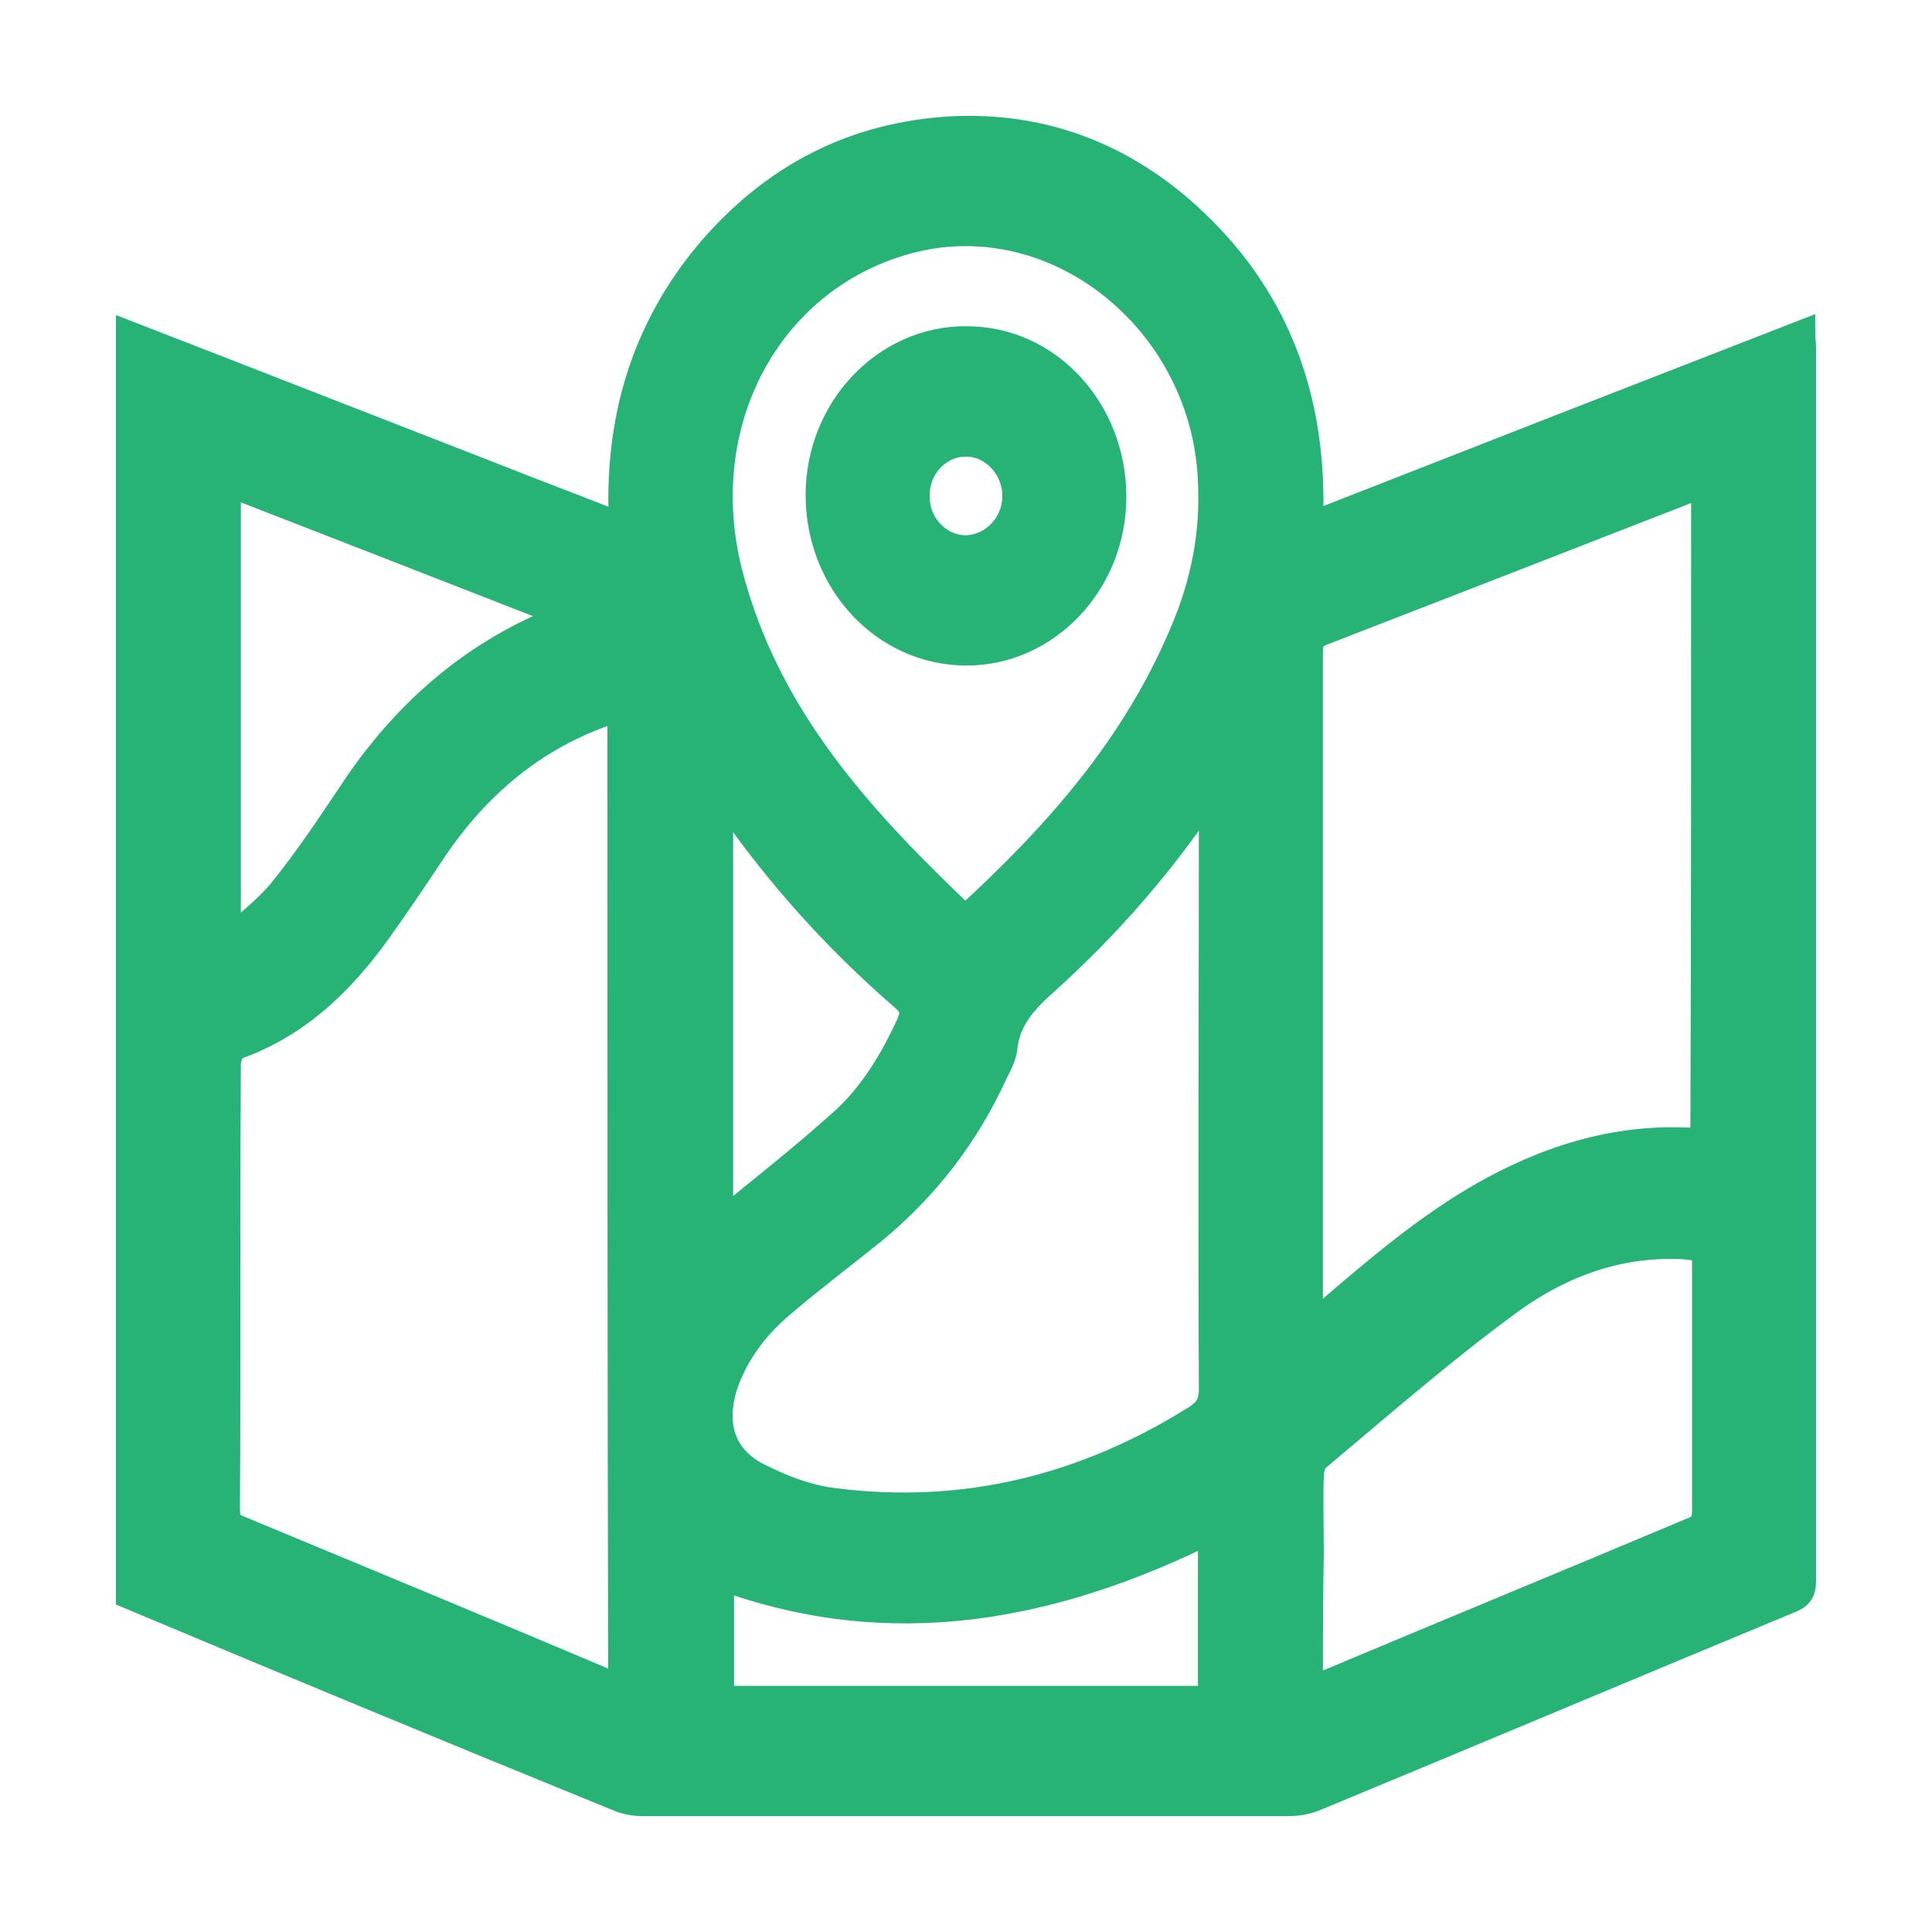
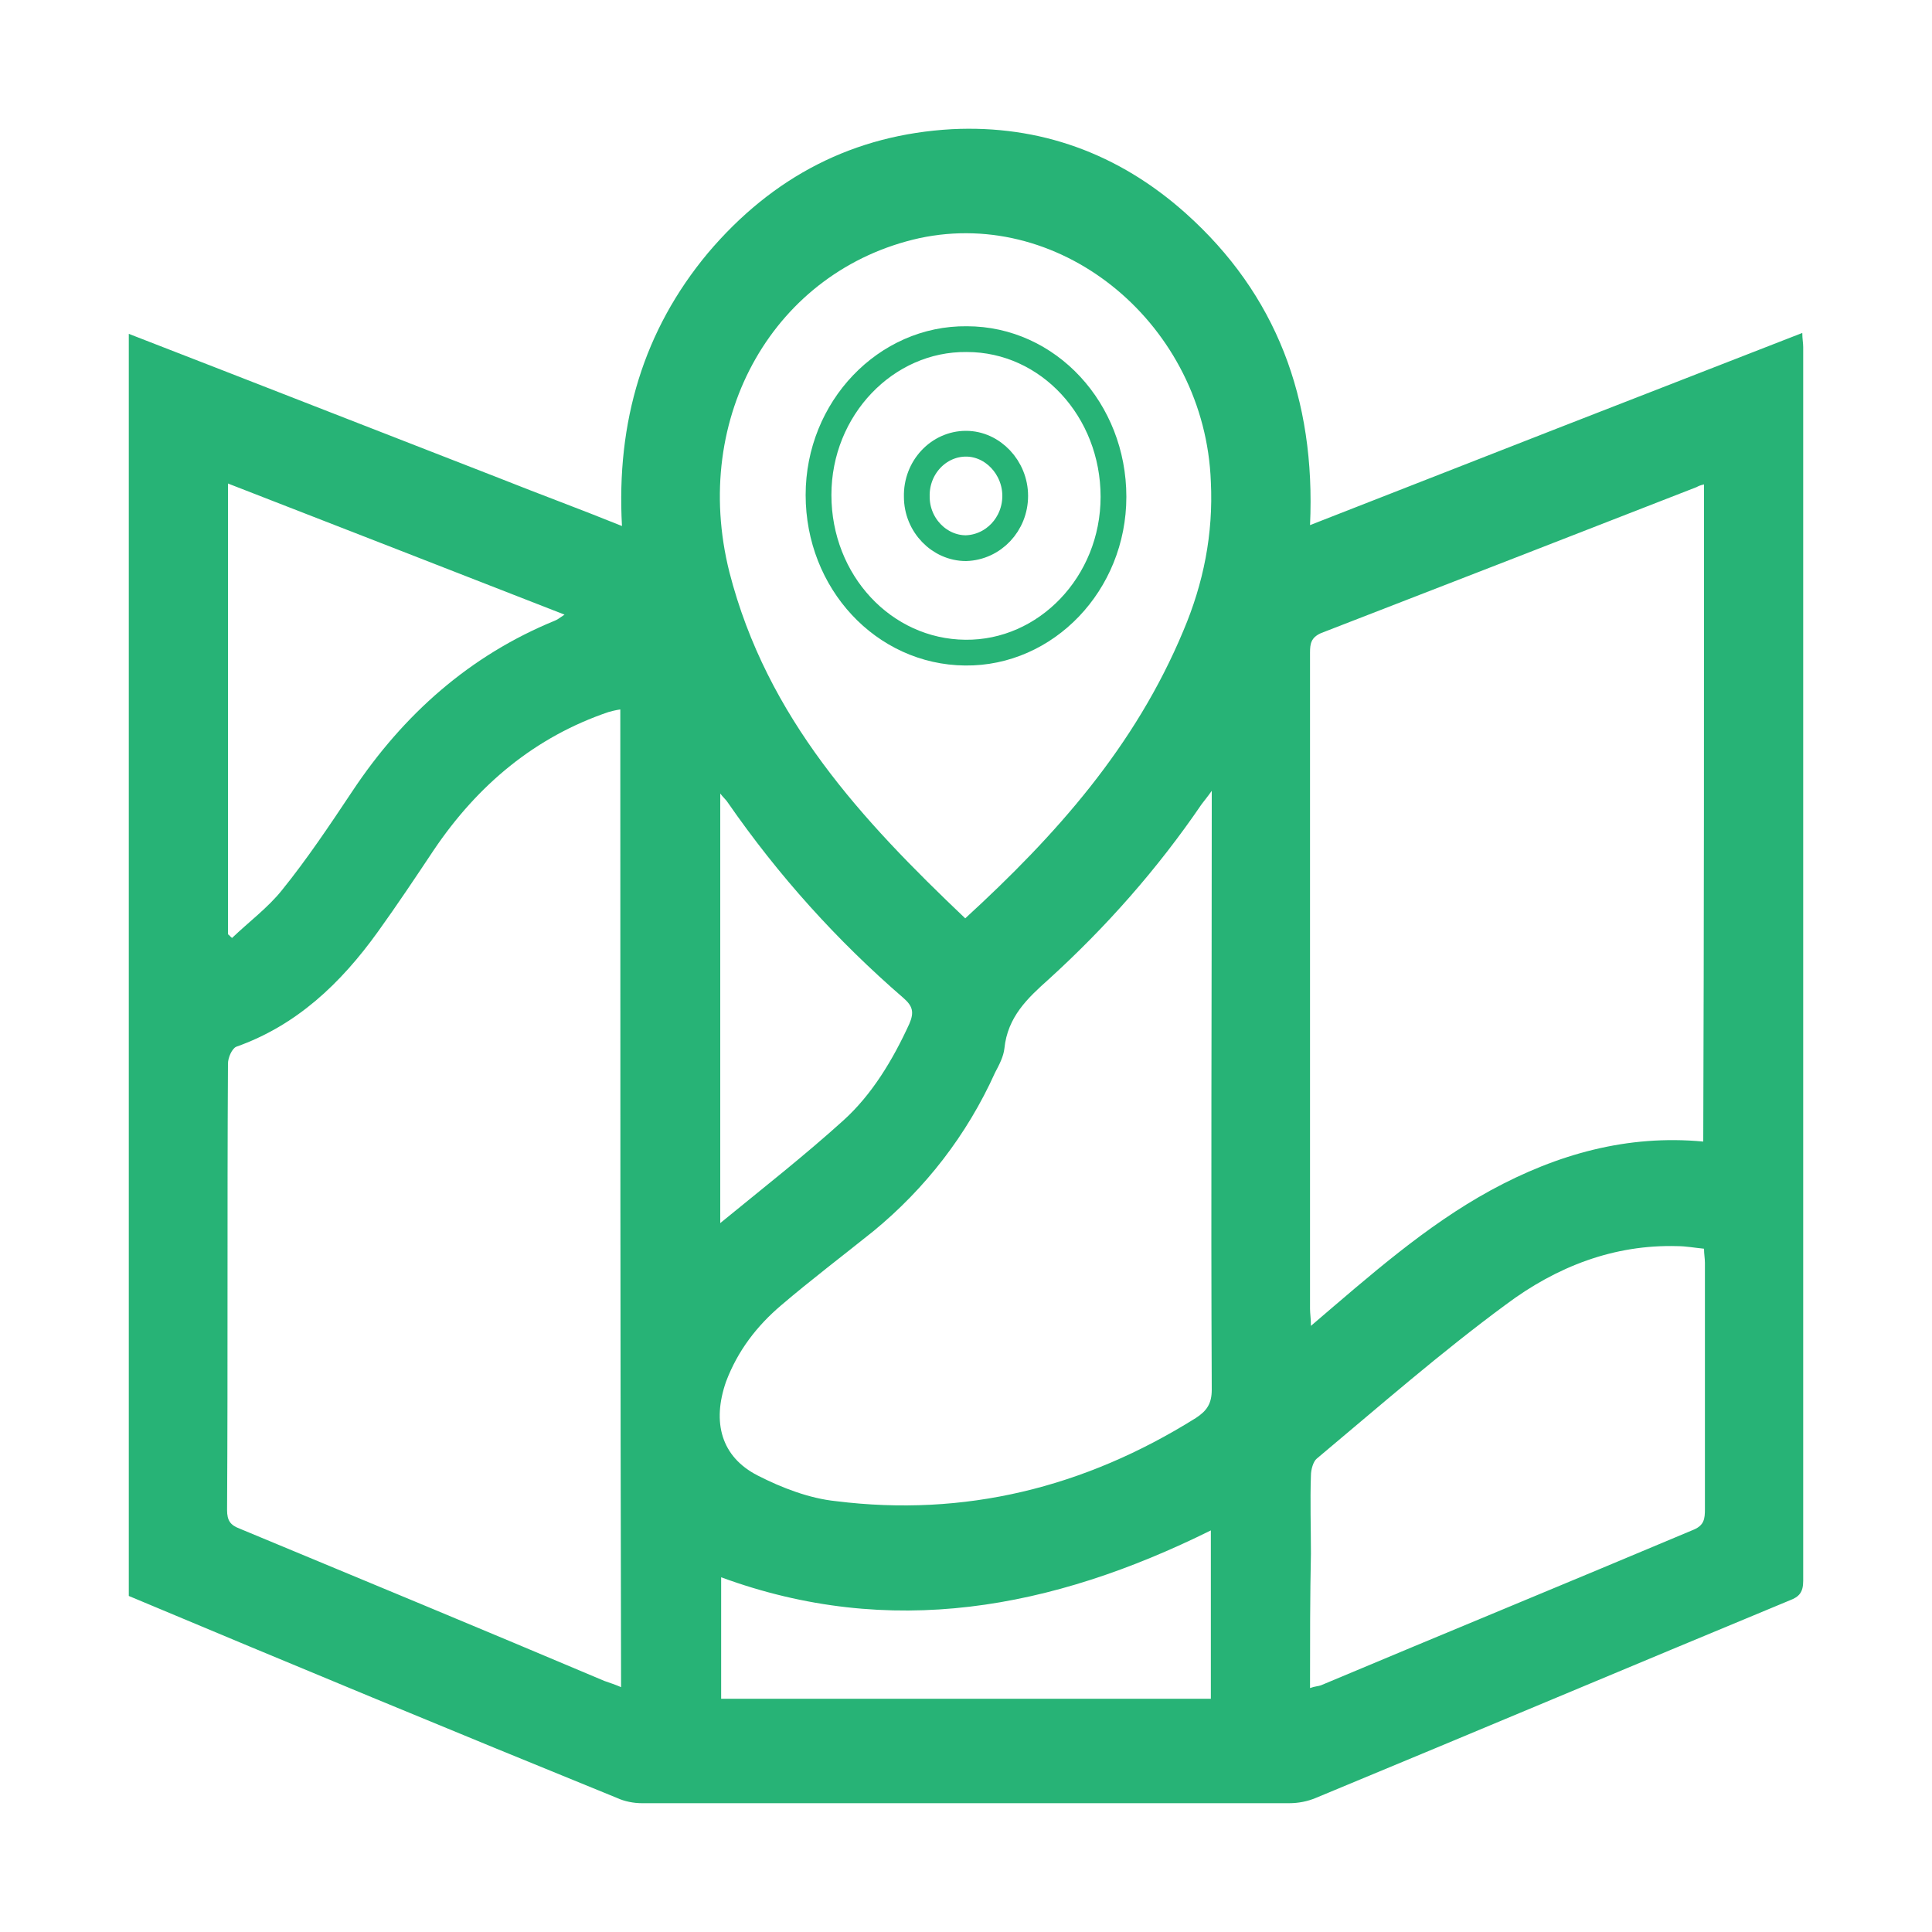
<svg xmlns="http://www.w3.org/2000/svg" width="15" height="15" viewBox="0 0 15 15" fill="none">
  <path d="M1 12.391C1 9.125 1 5.858 1 2.592C1.957 2.963 2.921 3.341 3.878 3.713C4.189 3.837 4.505 3.953 4.829 4.084C4.784 3.273 4.997 2.564 5.495 1.966C6 1.368 6.633 1.045 7.39 1.003C8.069 0.969 8.684 1.189 9.207 1.657C9.906 2.283 10.216 3.094 10.171 4.077C11.452 3.575 12.719 3.08 13.993 2.585C13.993 2.633 14 2.661 14 2.695C14 5.886 14 9.083 14 12.274C14 12.363 13.968 12.398 13.896 12.425C12.668 12.934 11.445 13.45 10.216 13.959C10.152 13.986 10.081 14 10.009 14C8.334 14 6.659 14 4.984 14C4.919 14 4.848 13.986 4.79 13.959C3.522 13.443 2.261 12.92 1 12.391ZM4.816 5.508C4.777 5.514 4.751 5.521 4.725 5.528C4.156 5.721 3.71 6.092 3.367 6.601C3.225 6.814 3.083 7.027 2.934 7.234C2.643 7.639 2.3 7.962 1.834 8.127C1.802 8.141 1.77 8.21 1.77 8.258C1.763 9.413 1.77 10.569 1.763 11.724C1.763 11.806 1.789 11.841 1.86 11.868C2.804 12.26 3.749 12.652 4.693 13.051C4.732 13.065 4.777 13.079 4.822 13.099C4.816 10.562 4.816 8.038 4.816 5.508ZM13.23 3.761C13.198 3.768 13.185 3.775 13.172 3.782C12.202 4.16 11.232 4.538 10.255 4.916C10.178 4.951 10.171 4.999 10.171 5.067C10.171 6.766 10.171 8.464 10.171 10.163C10.171 10.197 10.178 10.239 10.178 10.294C10.637 9.902 11.07 9.517 11.575 9.241C12.092 8.96 12.635 8.808 13.224 8.863C13.23 7.151 13.23 5.466 13.23 3.761ZM9.408 6.14C9.369 6.195 9.35 6.216 9.33 6.243C8.988 6.745 8.587 7.199 8.14 7.605C7.979 7.749 7.823 7.894 7.798 8.141C7.791 8.203 7.759 8.265 7.726 8.327C7.506 8.815 7.183 9.228 6.782 9.558C6.543 9.75 6.297 9.936 6.064 10.135C5.877 10.294 5.728 10.486 5.637 10.727C5.527 11.043 5.599 11.311 5.883 11.456C6.071 11.552 6.284 11.634 6.491 11.655C7.487 11.779 8.418 11.552 9.285 11.009C9.369 10.954 9.408 10.899 9.408 10.789C9.401 9.296 9.408 7.804 9.408 6.312C9.408 6.264 9.408 6.23 9.408 6.14ZM7.494 7.13C8.199 6.484 8.813 5.796 9.188 4.896C9.343 4.531 9.421 4.146 9.401 3.74C9.356 2.53 8.257 1.609 7.138 1.849C6.019 2.097 5.359 3.231 5.663 4.442C5.954 5.576 6.692 6.367 7.494 7.13ZM10.171 13.106C10.21 13.092 10.236 13.092 10.255 13.085C11.219 12.68 12.189 12.281 13.153 11.875C13.23 11.841 13.237 11.793 13.237 11.717C13.237 11.078 13.237 10.438 13.237 9.805C13.237 9.771 13.23 9.737 13.23 9.695C13.159 9.688 13.088 9.675 13.023 9.675C12.532 9.661 12.086 9.833 11.691 10.129C11.187 10.5 10.708 10.919 10.223 11.325C10.197 11.346 10.178 11.408 10.178 11.456C10.171 11.655 10.178 11.861 10.178 12.061C10.171 12.391 10.171 12.735 10.171 13.106ZM1.77 3.754C1.77 4.93 1.77 6.092 1.77 7.254C1.783 7.261 1.789 7.275 1.802 7.282C1.931 7.158 2.08 7.048 2.19 6.91C2.384 6.67 2.559 6.408 2.733 6.147C3.134 5.542 3.652 5.088 4.305 4.82C4.324 4.813 4.344 4.799 4.383 4.772C3.503 4.428 2.636 4.091 1.77 3.754ZM9.401 13.189C9.401 12.748 9.401 12.322 9.401 11.882C8.166 12.494 6.911 12.728 5.599 12.246C5.599 12.556 5.599 12.865 5.599 13.189C6.873 13.189 8.134 13.189 9.401 13.189ZM5.592 9.496C5.928 9.221 6.245 8.973 6.549 8.698C6.769 8.499 6.931 8.231 7.06 7.949C7.099 7.859 7.086 7.811 7.015 7.749C6.498 7.302 6.045 6.8 5.65 6.23C5.637 6.209 5.618 6.195 5.592 6.161C5.592 7.275 5.592 8.361 5.592 9.496Z" fill="#27B376" />
-   <path d="M8.645 3.857C8.645 4.531 8.121 5.074 7.494 5.067C6.86 5.061 6.355 4.517 6.355 3.843C6.355 3.17 6.879 2.626 7.506 2.633C8.14 2.633 8.645 3.183 8.645 3.857ZM7.882 3.85C7.882 3.63 7.707 3.445 7.5 3.445C7.287 3.445 7.112 3.63 7.118 3.857C7.118 4.077 7.293 4.256 7.5 4.256C7.713 4.249 7.882 4.07 7.882 3.85Z" fill="#27B376" />
-   <path d="M1 12.391C1 9.125 1 5.858 1 2.592C1.957 2.963 2.921 3.341 3.878 3.713C4.189 3.837 4.505 3.953 4.829 4.084C4.784 3.273 4.997 2.564 5.495 1.966C6 1.368 6.633 1.045 7.39 1.003C8.069 0.969 8.684 1.189 9.207 1.657C9.906 2.283 10.216 3.094 10.171 4.077C11.452 3.575 12.719 3.08 13.993 2.585C13.993 2.633 14 2.661 14 2.695C14 5.886 14 9.083 14 12.274C14 12.363 13.968 12.398 13.896 12.425C12.668 12.934 11.445 13.45 10.216 13.959C10.152 13.986 10.081 14 10.009 14C8.334 14 6.659 14 4.984 14C4.919 14 4.848 13.986 4.79 13.959C3.522 13.443 2.261 12.92 1 12.391ZM4.816 5.508C4.777 5.514 4.751 5.521 4.725 5.528C4.156 5.721 3.71 6.092 3.367 6.601C3.225 6.814 3.083 7.027 2.934 7.234C2.643 7.639 2.3 7.962 1.834 8.127C1.802 8.141 1.77 8.21 1.77 8.258C1.763 9.413 1.77 10.569 1.763 11.724C1.763 11.806 1.789 11.841 1.86 11.868C2.804 12.26 3.749 12.652 4.693 13.051C4.732 13.065 4.777 13.079 4.822 13.099C4.816 10.562 4.816 8.038 4.816 5.508ZM13.23 3.761C13.198 3.768 13.185 3.775 13.172 3.782C12.202 4.16 11.232 4.538 10.255 4.916C10.178 4.951 10.171 4.999 10.171 5.067C10.171 6.766 10.171 8.464 10.171 10.163C10.171 10.197 10.178 10.239 10.178 10.294C10.637 9.902 11.07 9.517 11.575 9.241C12.092 8.96 12.635 8.808 13.224 8.863C13.23 7.151 13.23 5.466 13.23 3.761ZM9.408 6.14C9.369 6.195 9.35 6.216 9.33 6.243C8.988 6.745 8.587 7.199 8.14 7.605C7.979 7.749 7.823 7.894 7.798 8.141C7.791 8.203 7.759 8.265 7.726 8.327C7.506 8.815 7.183 9.228 6.782 9.558C6.543 9.75 6.297 9.936 6.064 10.135C5.877 10.294 5.728 10.486 5.637 10.727C5.527 11.043 5.599 11.311 5.883 11.456C6.071 11.552 6.284 11.634 6.491 11.655C7.487 11.779 8.418 11.552 9.285 11.009C9.369 10.954 9.408 10.899 9.408 10.789C9.401 9.296 9.408 7.804 9.408 6.312C9.408 6.264 9.408 6.23 9.408 6.14ZM7.494 7.13C8.199 6.484 8.813 5.796 9.188 4.896C9.343 4.531 9.421 4.146 9.401 3.74C9.356 2.53 8.257 1.609 7.138 1.849C6.019 2.097 5.359 3.231 5.663 4.442C5.954 5.576 6.692 6.367 7.494 7.13ZM10.171 13.106C10.21 13.092 10.236 13.092 10.255 13.085C11.219 12.68 12.189 12.281 13.153 11.875C13.23 11.841 13.237 11.793 13.237 11.717C13.237 11.078 13.237 10.438 13.237 9.805C13.237 9.771 13.23 9.737 13.23 9.695C13.159 9.688 13.088 9.675 13.023 9.675C12.532 9.661 12.086 9.833 11.691 10.129C11.187 10.5 10.708 10.919 10.223 11.325C10.197 11.346 10.178 11.408 10.178 11.456C10.171 11.655 10.178 11.861 10.178 12.061C10.171 12.391 10.171 12.735 10.171 13.106ZM1.77 3.754C1.77 4.93 1.77 6.092 1.77 7.254C1.783 7.261 1.789 7.275 1.802 7.282C1.931 7.158 2.08 7.048 2.19 6.91C2.384 6.67 2.559 6.408 2.733 6.147C3.134 5.542 3.652 5.088 4.305 4.82C4.324 4.813 4.344 4.799 4.383 4.772C3.503 4.428 2.636 4.091 1.77 3.754ZM9.401 13.189C9.401 12.748 9.401 12.322 9.401 11.882C8.166 12.494 6.911 12.728 5.599 12.246C5.599 12.556 5.599 12.865 5.599 13.189C6.873 13.189 8.134 13.189 9.401 13.189ZM5.592 9.496C5.928 9.221 6.245 8.973 6.549 8.698C6.769 8.499 6.931 8.231 7.06 7.949C7.099 7.859 7.086 7.811 7.015 7.749C6.498 7.302 6.045 6.8 5.65 6.23C5.637 6.209 5.618 6.195 5.592 6.161C5.592 7.275 5.592 8.361 5.592 9.496Z" stroke="#27B376" stroke-width="0.2" />
  <path d="M8.645 3.857C8.645 4.531 8.121 5.074 7.494 5.067C6.86 5.061 6.355 4.517 6.355 3.843C6.355 3.17 6.879 2.626 7.506 2.633C8.14 2.633 8.645 3.183 8.645 3.857ZM7.882 3.85C7.882 3.63 7.707 3.445 7.5 3.445C7.287 3.445 7.112 3.63 7.118 3.857C7.118 4.077 7.293 4.256 7.5 4.256C7.713 4.249 7.882 4.07 7.882 3.85Z" stroke="#27B376" stroke-width="0.2" />
</svg>